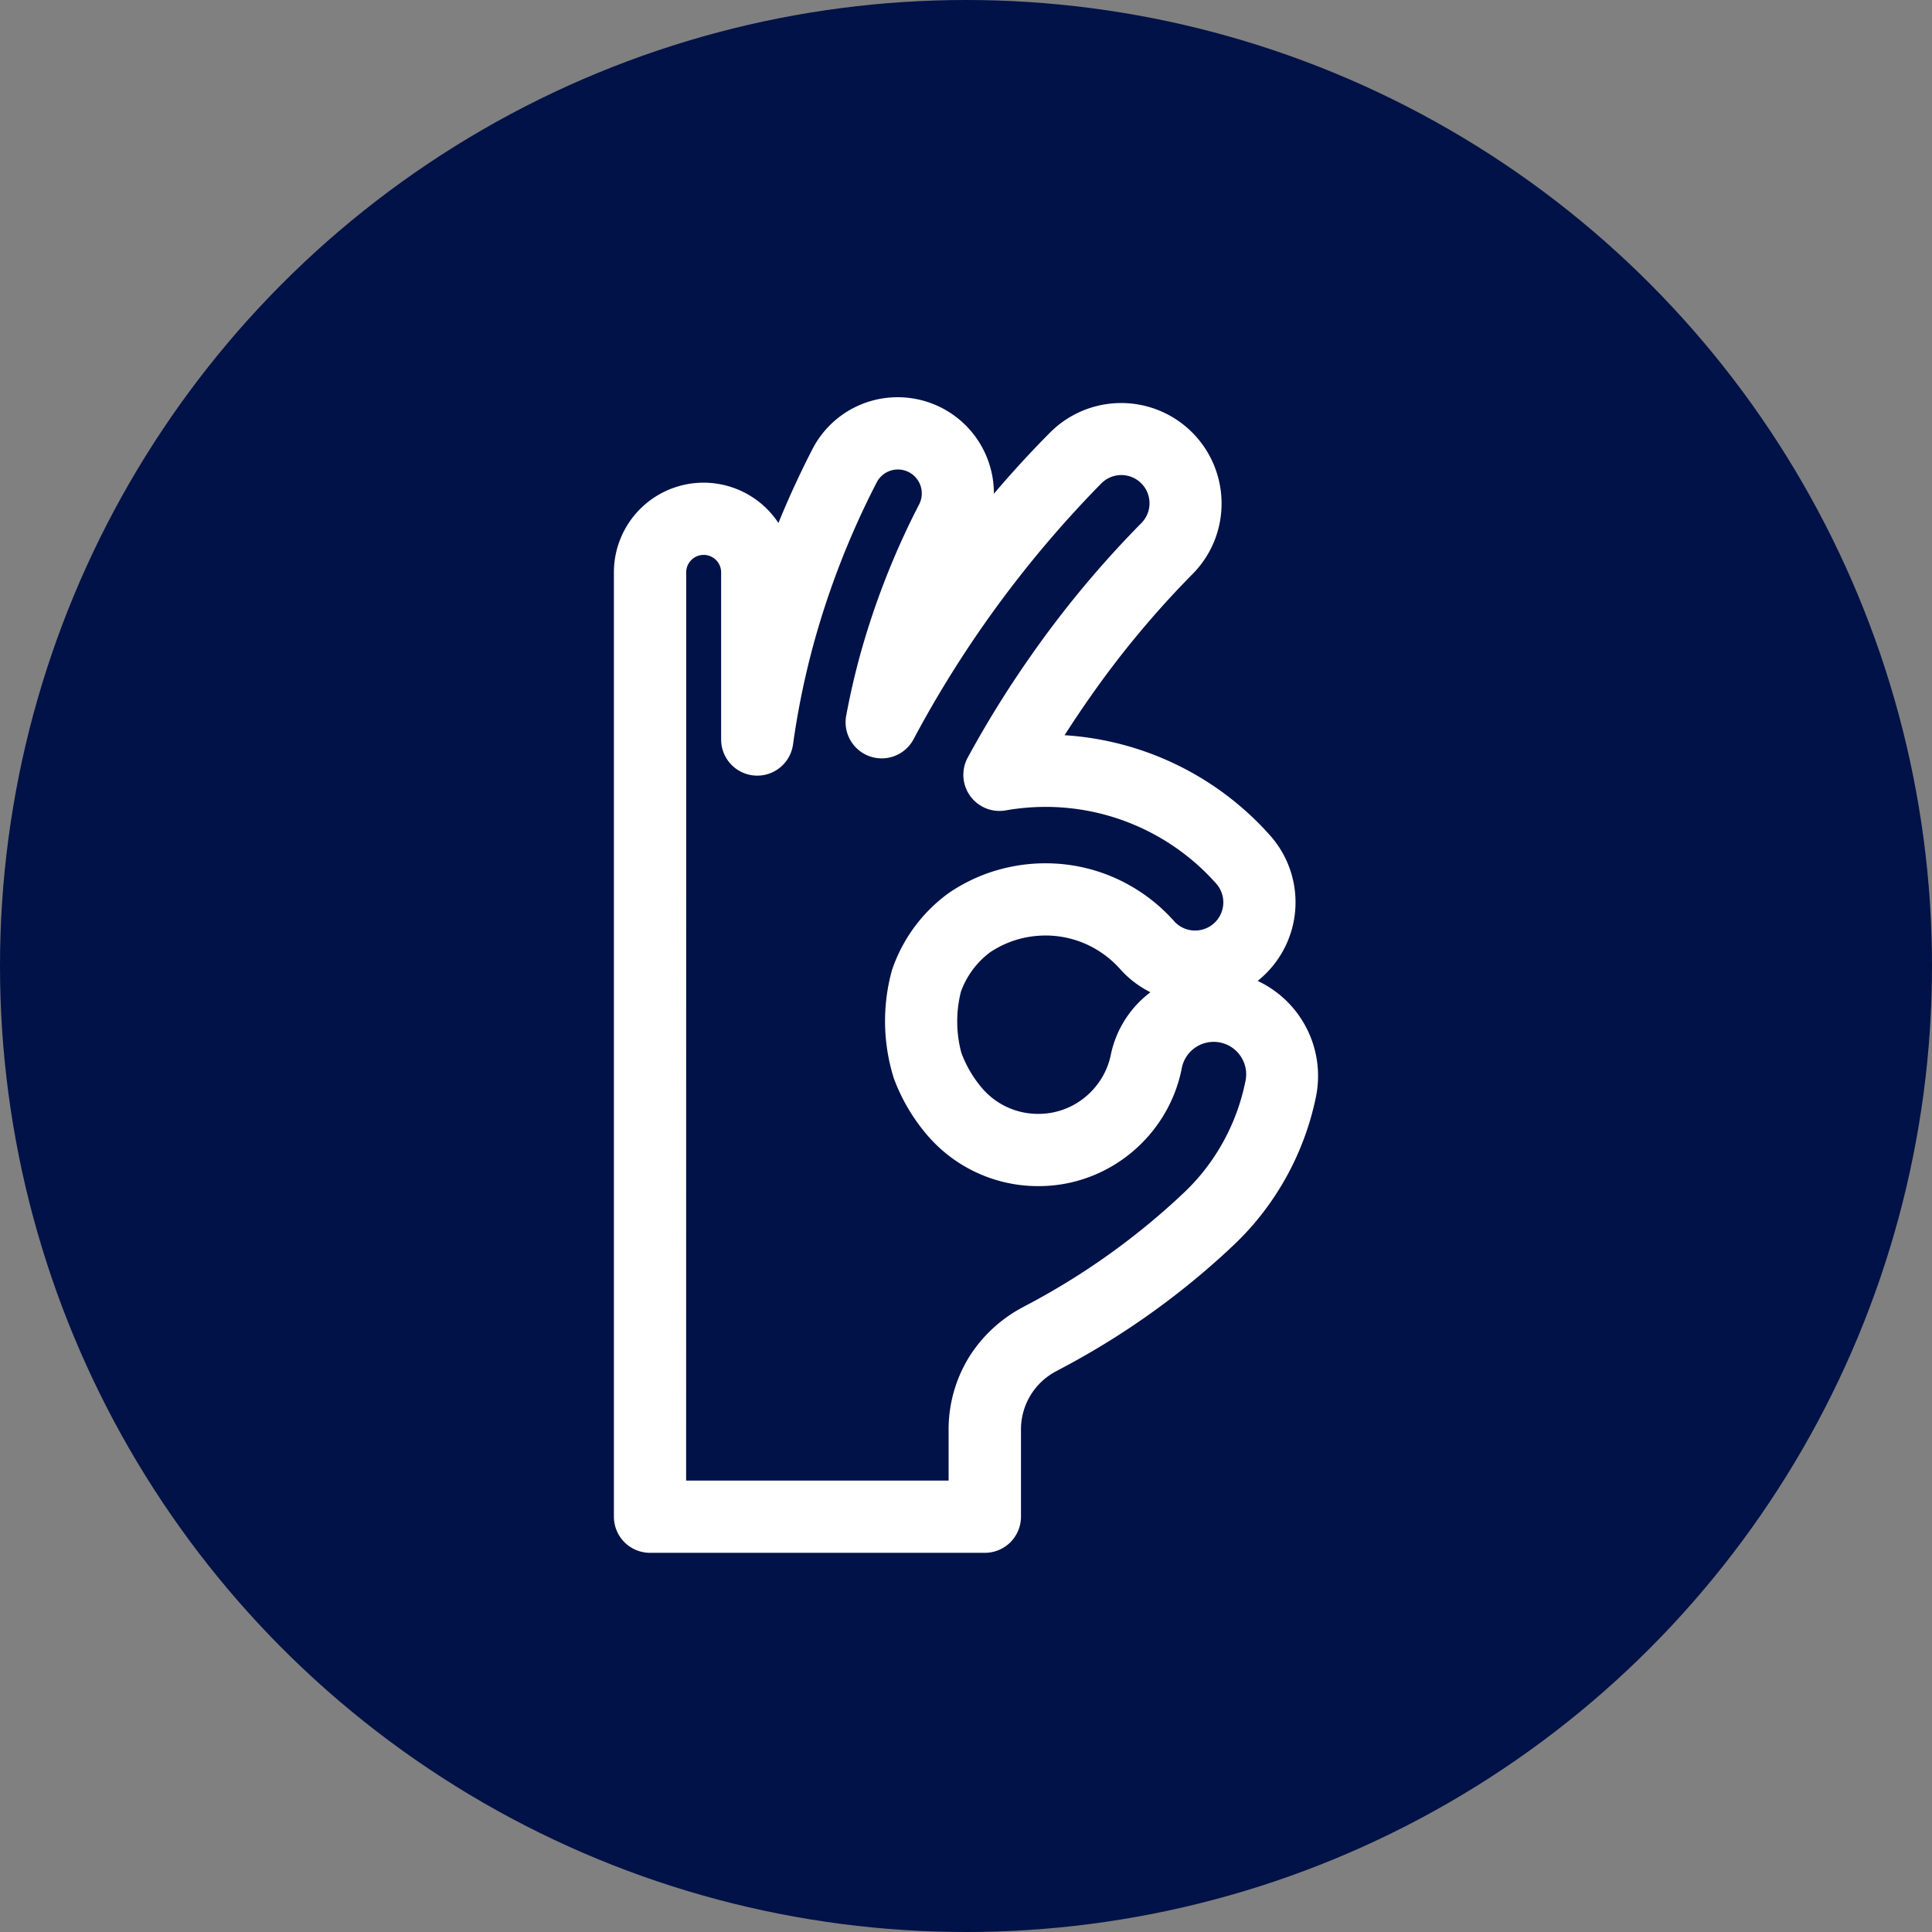
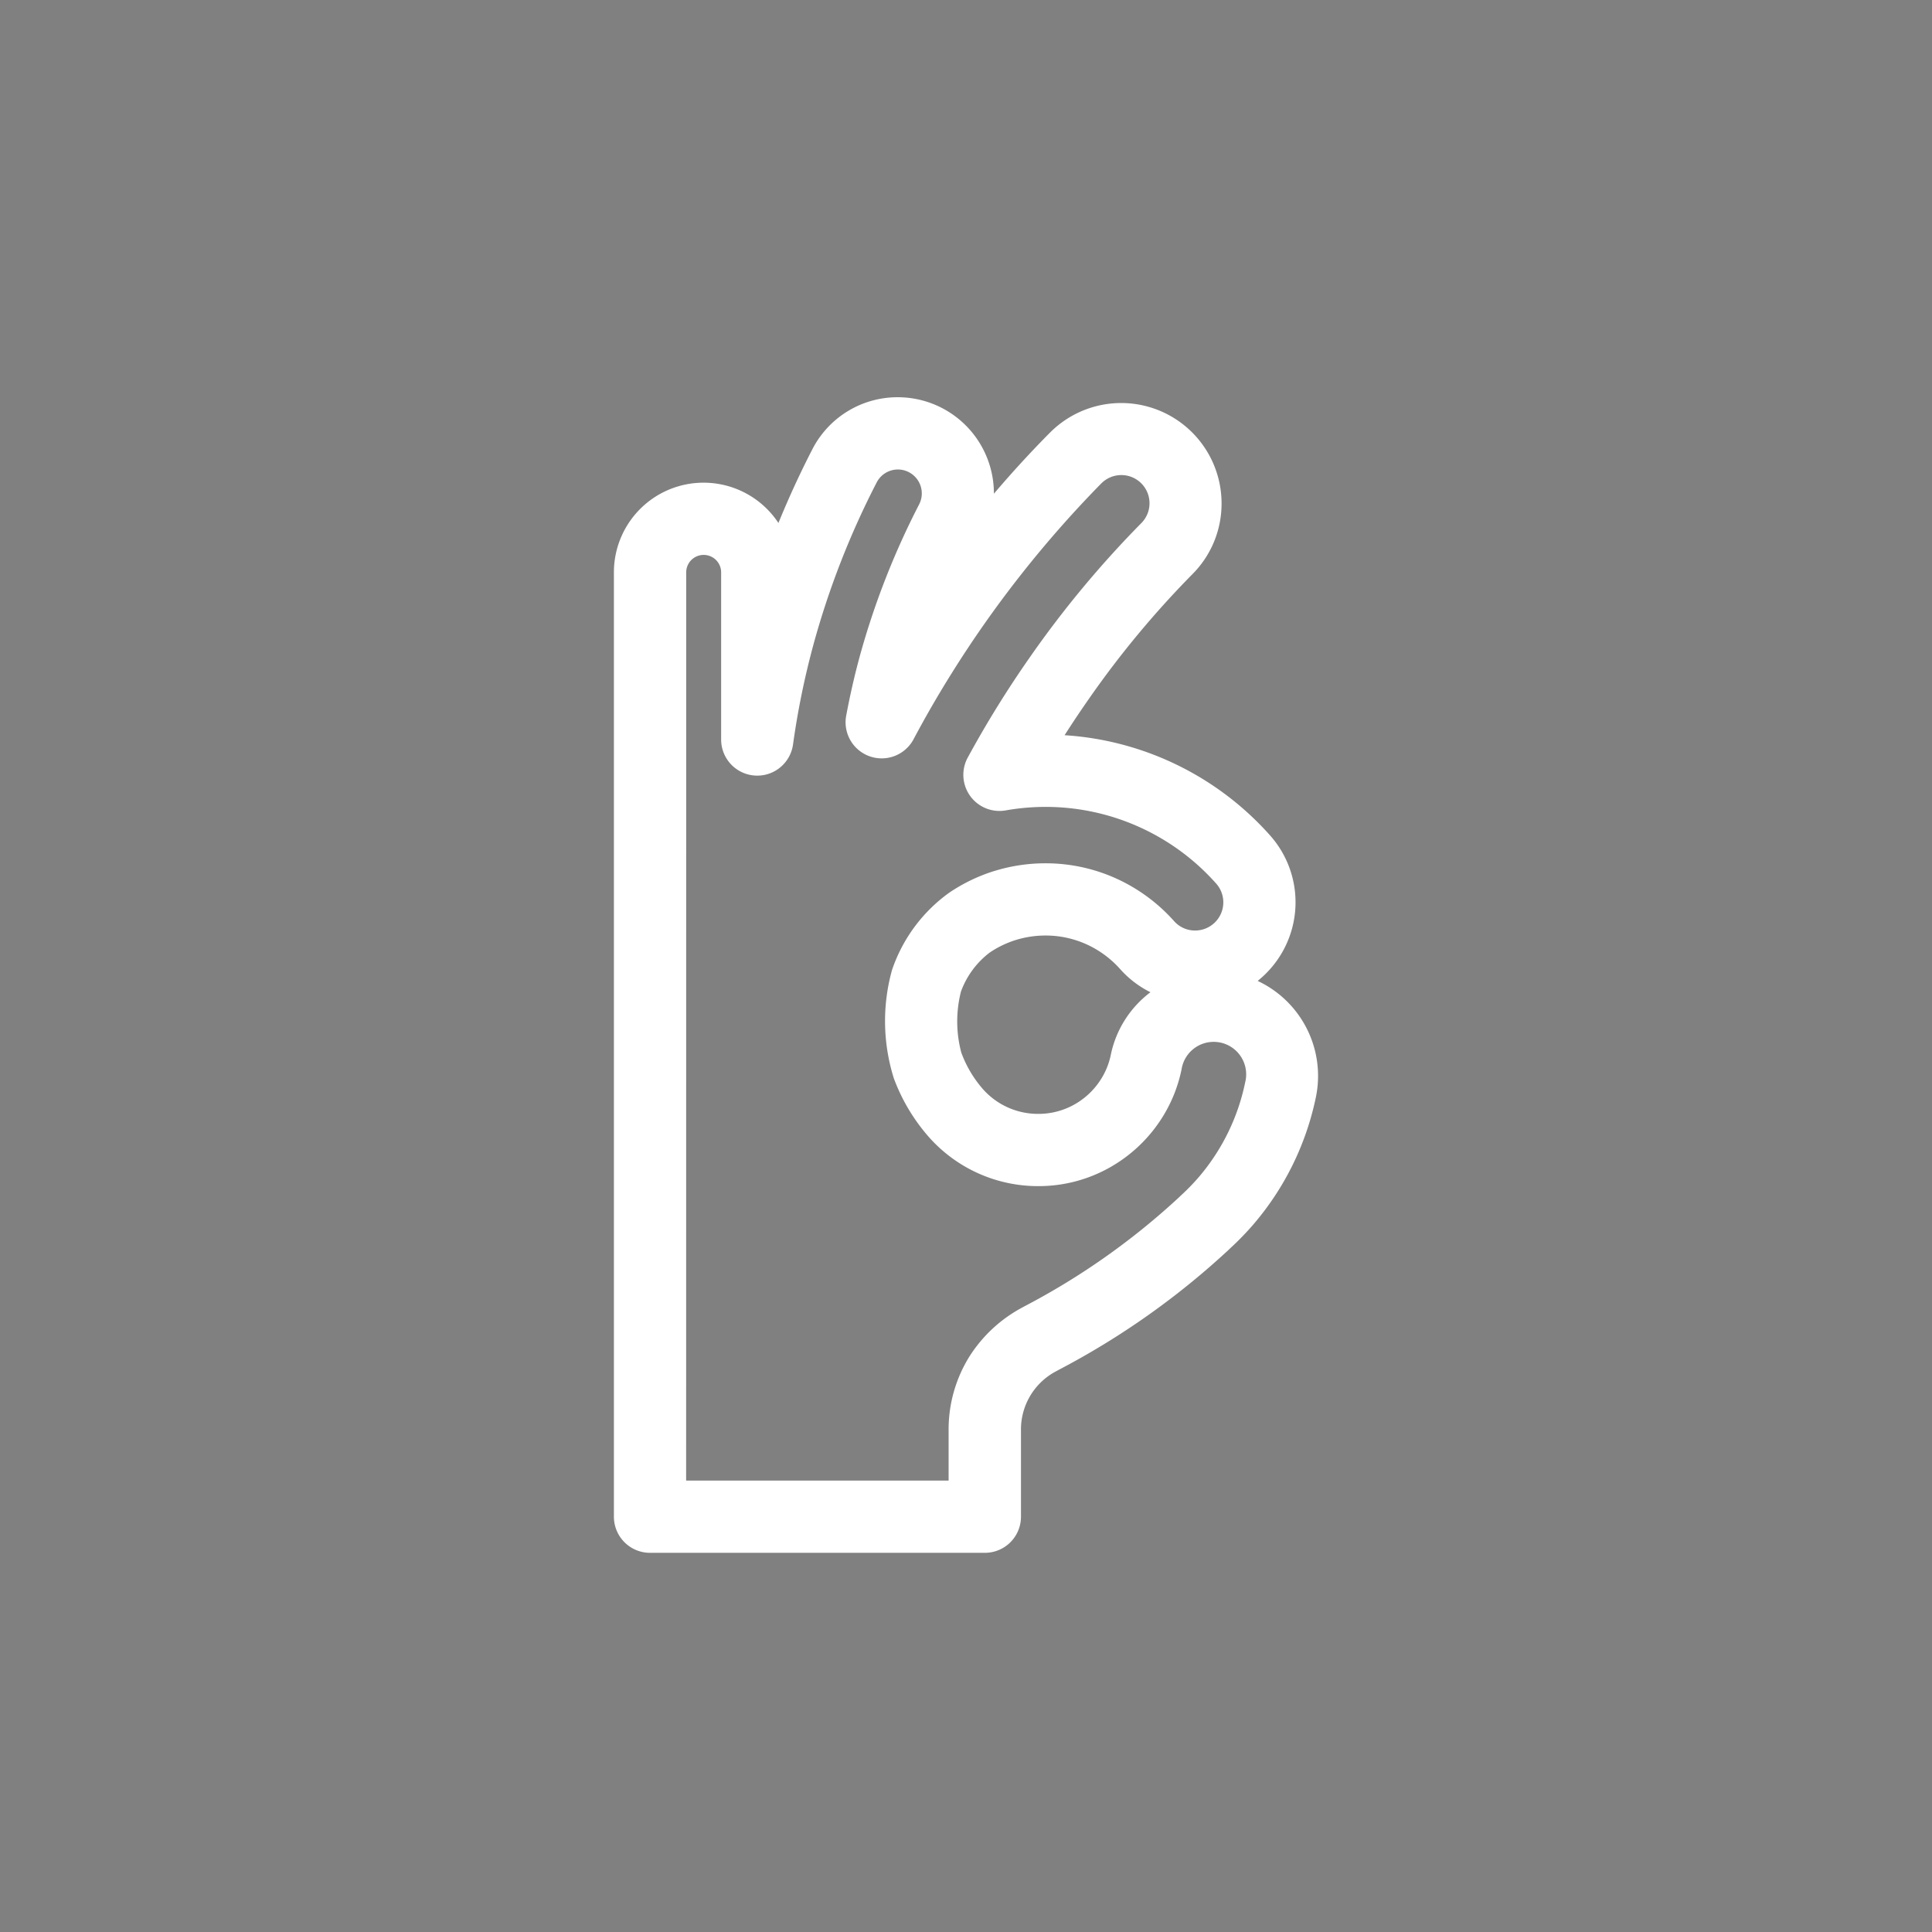
<svg xmlns="http://www.w3.org/2000/svg" width="107" height="107" viewBox="0 0 107 107">
  <rect x="0" y="0" width="107" height="107" fill="#808080" stroke="none" />
  <g transform="translate(-11799 -4334)">
-     <circle cx="53.5" cy="53.5" r="53.5" transform="translate(11799 4334)" fill="#001247" />
    <g transform="translate(11835 4358)">
-       <path d="M125.166,62H106.629a2,2,0,0,1-2-2V7.7a4.966,4.966,0,0,1,9.112-2.735q.844-2.071,1.877-4.079A5.3,5.3,0,0,1,120.353-2a5.325,5.325,0,0,1,5.321,5.344c1.006-1.182,2.043-2.313,3.1-3.378l.046-.045a5.56,5.56,0,0,1,9.463,3.939A5.524,5.524,0,0,1,136.668,7.8a52.673,52.673,0,0,0-5.742,6.918q-.69.988-1.337,2a16.633,16.633,0,0,1,11.387,5.557,5.568,5.568,0,0,1-.459,7.852q-.114.1-.233.2a5.811,5.811,0,0,1,3.227,6.417A15.7,15.7,0,0,1,140,43.864a15.918,15.918,0,0,1-1.22,1.253l-.061.058,0,0,0,0-.065.062a43.276,43.276,0,0,1-9.375,6.621l-.14.077a3.638,3.638,0,0,0-1.965,3.311V60A2,2,0,0,1,125.166,62Zm-16.537-4h14.537V55.252a7.645,7.645,0,0,1,1.156-4.13,7.83,7.83,0,0,1,2.893-2.692l.141-.077a39.5,39.5,0,0,0,8.537-6.011l.034-.032.059-.057.055-.052a11.922,11.922,0,0,0,.936-.958,11.692,11.692,0,0,0,2.614-5.3,1.8,1.8,0,1,0-3.523-.722,8.017,8.017,0,0,1-1.007,2.566,8.153,8.153,0,0,1-2.9,2.832,8.015,8.015,0,0,1-4.03,1.072,8.072,8.072,0,0,1-6.084-2.748,10.369,10.369,0,0,1-1.915-3.223,10.563,10.563,0,0,1-.1-6A8.7,8.7,0,0,1,123.2,25.44a9.508,9.508,0,0,1,2.49-1.2l.006,0a9.574,9.574,0,0,1,2.832-.428,9.466,9.466,0,0,1,3.968.864,9.615,9.615,0,0,1,3.157,2.338,1.542,1.542,0,0,0,1.166.521,1.561,1.561,0,0,0,1.165-2.6,12.628,12.628,0,0,0-9.449-4.247h-.005a12.776,12.776,0,0,0-2.206.195,2,2,0,0,1-2.1-2.924,58.079,58.079,0,0,1,3.425-5.534,56.681,56.681,0,0,1,6.181-7.444,1.561,1.561,0,1,0-2.215-2.2l-.036.036a61.522,61.522,0,0,0-8.318,10.59c-.731,1.174-1.415,2.363-2.035,3.533a2,2,0,0,1-3.733-1.3c.209-1.117.459-2.211.741-3.252a43.508,43.508,0,0,1,3.3-8.455,1.325,1.325,0,0,0-.57-1.783,1.32,1.32,0,0,0-1.782.57,46.076,46.076,0,0,0-3.5,8.971,44.554,44.554,0,0,0-1.133,5.541,2,2,0,0,1-3.981-.275V7.7a.967.967,0,0,0-1.935,0Zm18.257-29.94a5.512,5.512,0,0,0-1.443.695,4.753,4.753,0,0,0-1.593,2.161,6.714,6.714,0,0,0,.019,3.382,6.438,6.438,0,0,0,1.179,2,4.072,4.072,0,0,0,3.081,1.392,4.061,4.061,0,0,0,2.041-.541,4.142,4.142,0,0,0,1.472-1.44,4.029,4.029,0,0,0,.507-1.29,5.8,5.8,0,0,1,2.195-3.466,5.558,5.558,0,0,1-1.677-1.281,5.587,5.587,0,0,0-1.835-1.36,5.492,5.492,0,0,0-2.3-.5A5.575,5.575,0,0,0,126.886,28.06Z" transform="translate(-106.629 0)" fill="#fff" />
+       <path d="M125.166,62H106.629a2,2,0,0,1-2-2V7.7a4.966,4.966,0,0,1,9.112-2.735q.844-2.071,1.877-4.079A5.3,5.3,0,0,1,120.353-2a5.325,5.325,0,0,1,5.321,5.344c1.006-1.182,2.043-2.313,3.1-3.378l.046-.045a5.56,5.56,0,0,1,9.463,3.939A5.524,5.524,0,0,1,136.668,7.8a52.673,52.673,0,0,0-5.742,6.918q-.69.988-1.337,2a16.633,16.633,0,0,1,11.387,5.557,5.568,5.568,0,0,1-.459,7.852q-.114.1-.233.2a5.811,5.811,0,0,1,3.227,6.417A15.7,15.7,0,0,1,140,43.864a15.918,15.918,0,0,1-1.22,1.253l-.061.058,0,0,0,0-.065.062a43.276,43.276,0,0,1-9.375,6.621l-.14.077a3.638,3.638,0,0,0-1.965,3.311V60A2,2,0,0,1,125.166,62Zm-16.537-4h14.537V55.252a7.645,7.645,0,0,1,1.156-4.13,7.83,7.83,0,0,1,2.893-2.692l.141-.077a39.5,39.5,0,0,0,8.537-6.011l.034-.032.059-.057.055-.052a11.922,11.922,0,0,0,.936-.958,11.692,11.692,0,0,0,2.614-5.3,1.8,1.8,0,1,0-3.523-.722,8.017,8.017,0,0,1-1.007,2.566,8.153,8.153,0,0,1-2.9,2.832,8.015,8.015,0,0,1-4.03,1.072,8.072,8.072,0,0,1-6.084-2.748,10.369,10.369,0,0,1-1.915-3.223,10.563,10.563,0,0,1-.1-6A8.7,8.7,0,0,1,123.2,25.44a9.508,9.508,0,0,1,2.49-1.2l.006,0a9.574,9.574,0,0,1,2.832-.428,9.466,9.466,0,0,1,3.968.864,9.615,9.615,0,0,1,3.157,2.338,1.542,1.542,0,0,0,1.166.521,1.561,1.561,0,0,0,1.165-2.6,12.628,12.628,0,0,0-9.449-4.247h-.005a12.776,12.776,0,0,0-2.206.195,2,2,0,0,1-2.1-2.924,58.079,58.079,0,0,1,3.425-5.534,56.681,56.681,0,0,1,6.181-7.444,1.561,1.561,0,1,0-2.215-2.2l-.036.036a61.522,61.522,0,0,0-8.318,10.59c-.731,1.174-1.415,2.363-2.035,3.533a2,2,0,0,1-3.733-1.3c.209-1.117.459-2.211.741-3.252a43.508,43.508,0,0,1,3.3-8.455,1.325,1.325,0,0,0-.57-1.783,1.32,1.32,0,0,0-1.782.57,46.076,46.076,0,0,0-3.5,8.971,44.554,44.554,0,0,0-1.133,5.541,2,2,0,0,1-3.981-.275V7.7a.967.967,0,0,0-1.935,0Zm18.257-29.94a5.512,5.512,0,0,0-1.443.695,4.753,4.753,0,0,0-1.593,2.161,6.714,6.714,0,0,0,.019,3.382,6.438,6.438,0,0,0,1.179,2,4.072,4.072,0,0,0,3.081,1.392,4.061,4.061,0,0,0,2.041-.541,4.142,4.142,0,0,0,1.472-1.44,4.029,4.029,0,0,0,.507-1.29,5.8,5.8,0,0,1,2.195-3.466,5.558,5.558,0,0,1-1.677-1.281,5.587,5.587,0,0,0-1.835-1.36,5.492,5.492,0,0,0-2.3-.5A5.575,5.575,0,0,0,126.886,28.06" transform="translate(-106.629 0)" fill="#fff" />
    </g>
  </g>
</svg>